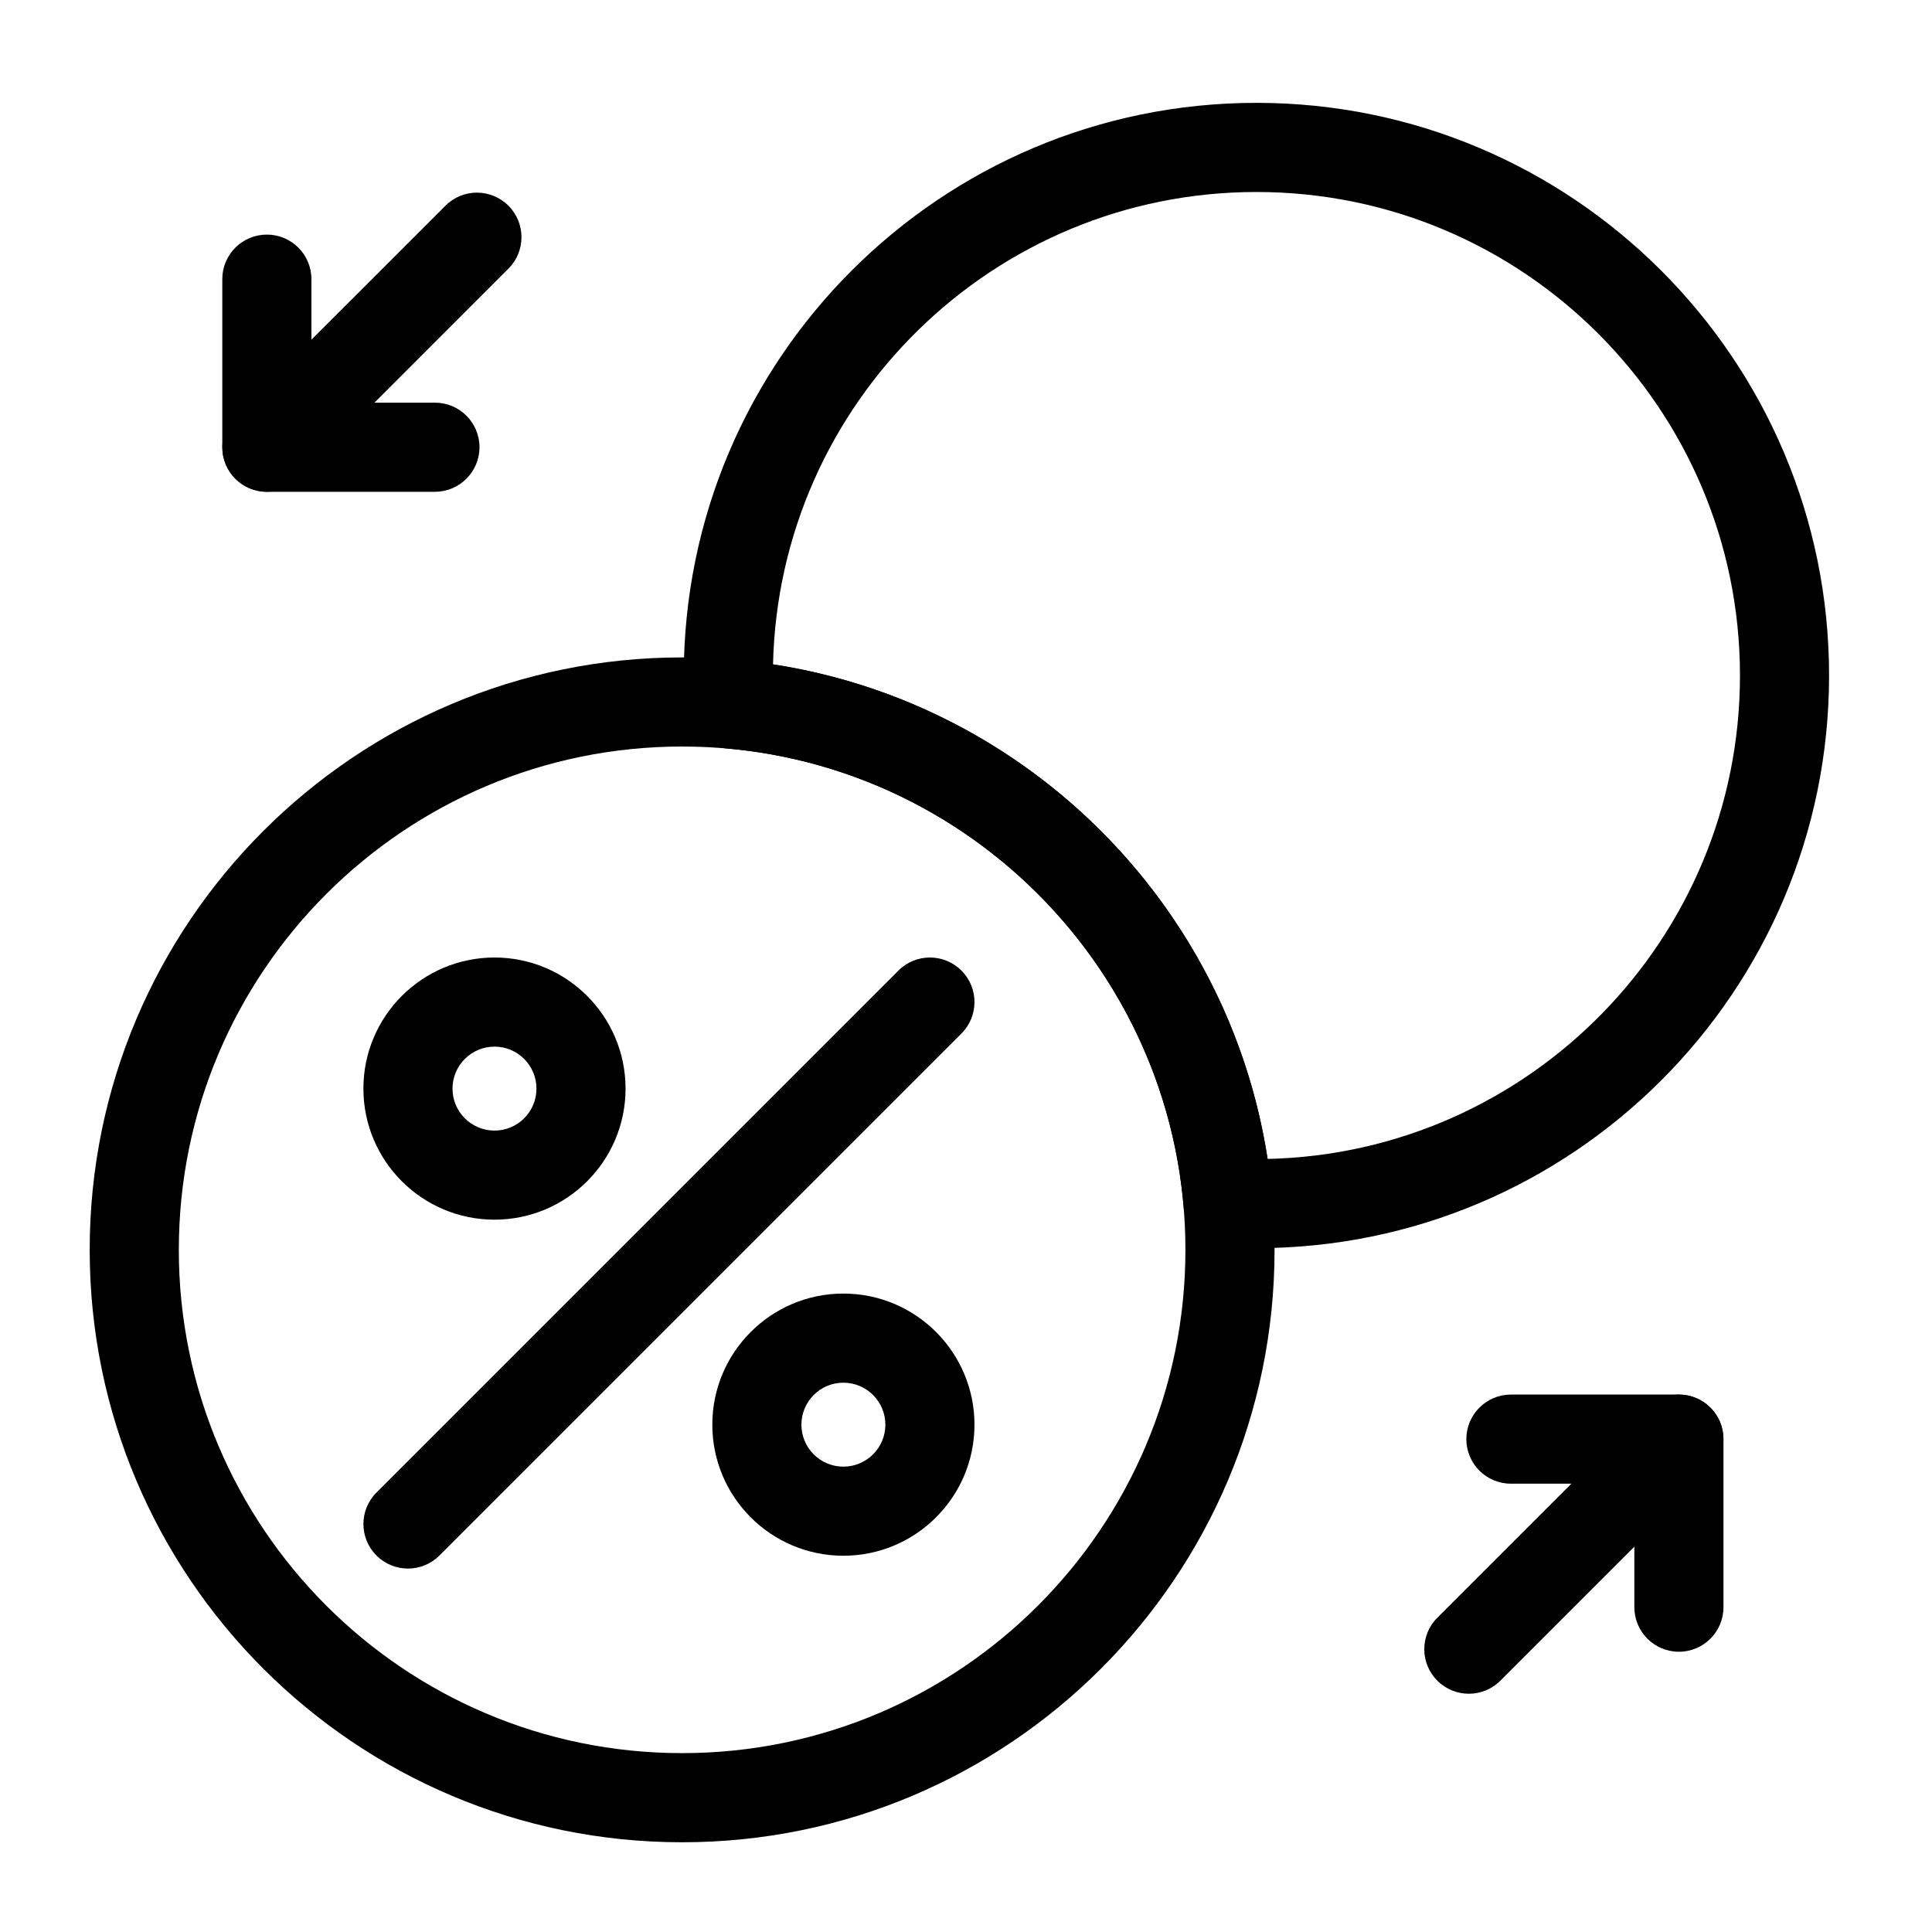
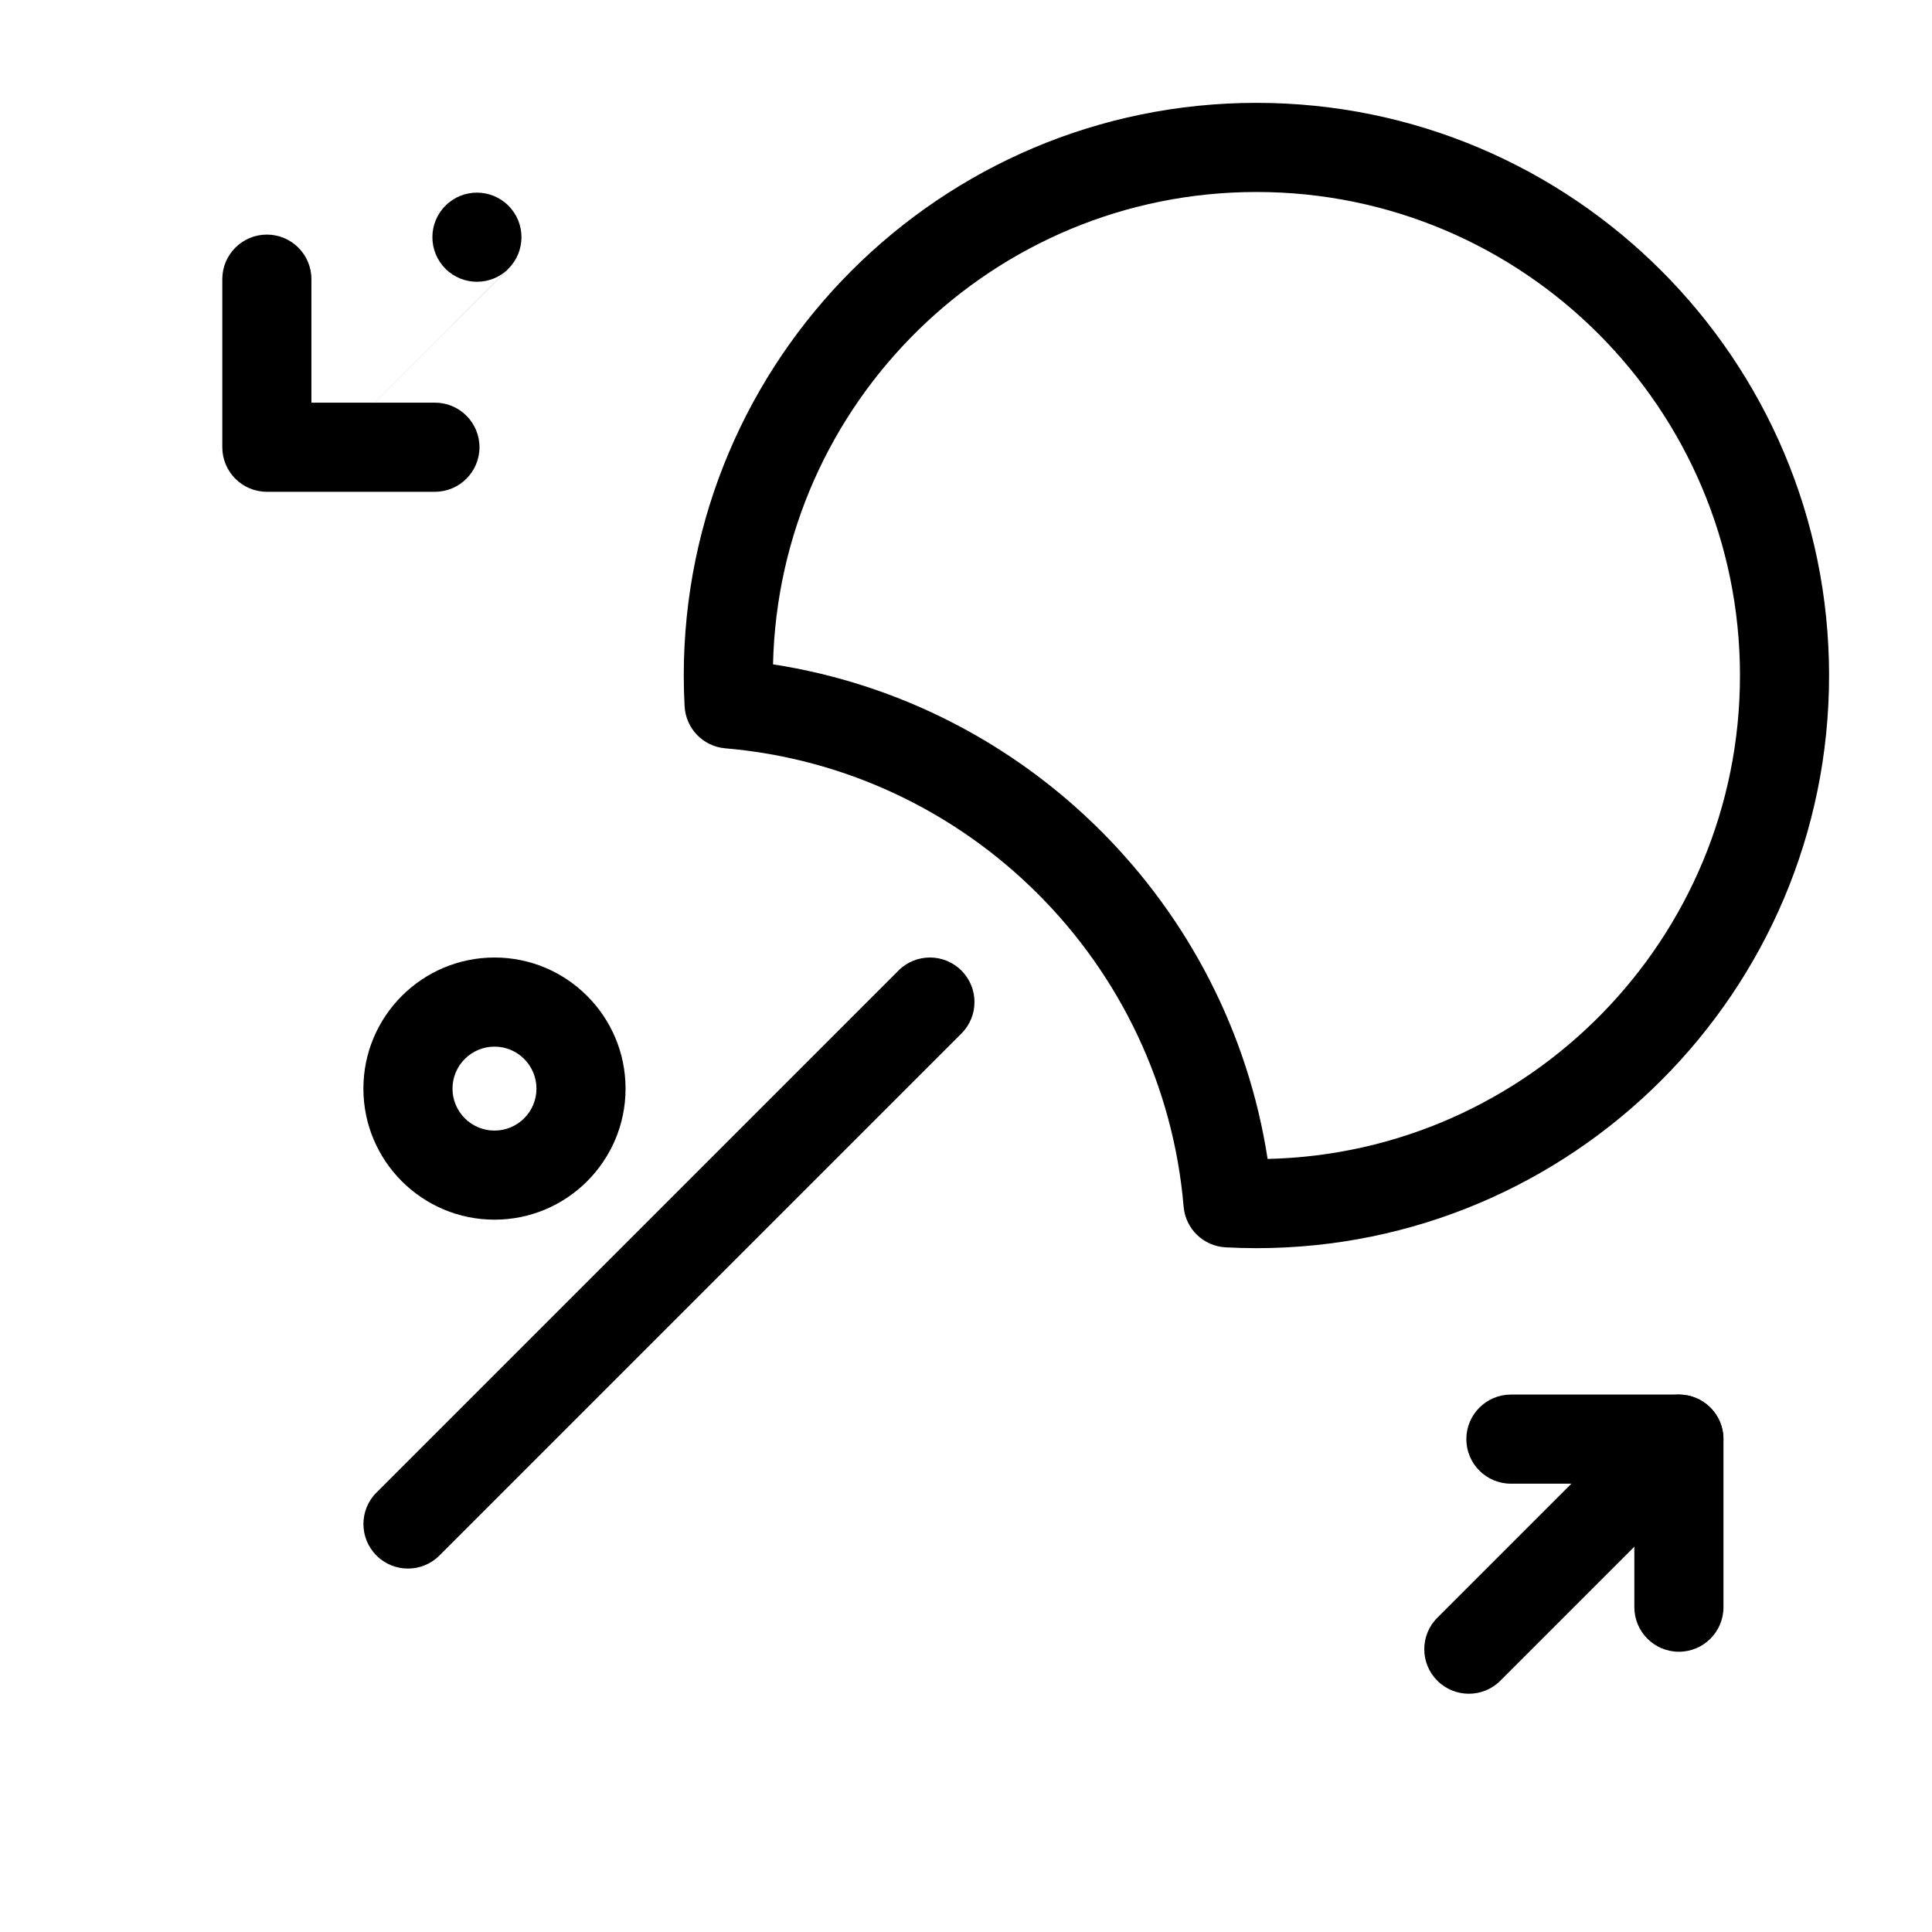
<svg xmlns="http://www.w3.org/2000/svg" fill="#000000" width="800px" height="800px" version="1.1" viewBox="144 144 512 512">
  <g fill-rule="evenodd">
    <path d="m325.43 331.18c0.316 5.887 4.914 10.645 10.785 11.133 64.504 5.496 115.97 56.961 121.46 121.46 0.488 5.871 5.242 10.469 11.133 10.785 2.691 0.141 5.414 0.219 8.156 0.219 83.758 0 151.76-68 151.76-151.76 0-83.758-68-151.76-151.76-151.76-83.758 0-151.76 68-151.76 151.76 0 2.738 0.078 5.465 0.219 8.156zm154.5 119.95c69.352-1.574 125.18-58.379 125.18-128.11 0-70.723-57.418-128.14-128.14-128.14-69.73 0-126.54 55.828-128.11 125.18 67.383 10.391 120.68 63.699 131.07 131.07z" />
-     <path d="m324.77 318.22c-86.656 0-157 70.344-157 157s70.344 157 157 157 157-70.344 157-157-70.344-157-157-157zm0 23.617c73.621 0 133.38 59.766 133.38 133.38 0 73.621-59.766 133.38-133.38 133.38-73.621 0-133.38-59.766-133.38-133.38 0-73.621 59.766-133.38 133.38-133.38z" />
    <path d="m275.05 397.75c-19.176 0-34.746 15.57-34.746 34.746 0 19.16 15.57 34.73 34.746 34.73 19.16 0 34.73-15.57 34.73-34.73 0-19.176-15.57-34.746-34.73-34.746zm0 23.617c6.141 0 11.117 4.992 11.117 11.133s-4.977 11.117-11.117 11.117c-6.141 0-11.133-4.977-11.133-11.117s4.992-11.133 11.133-11.133z" />
-     <path d="m367.5 486.81c-19.16 0-34.73 15.57-34.73 34.746 0 19.176 15.57 34.73 34.73 34.73 19.176 0 34.746-15.555 34.746-34.73 0-19.176-15.57-34.746-34.746-34.746zm0 23.617c6.141 0 11.133 4.992 11.133 11.133s-4.992 11.117-11.133 11.117-11.117-4.977-11.117-11.117 4.977-11.133 11.117-11.133z" />
    <path d="m382.1 401.21-138.33 138.33c-4.613 4.598-4.613 12.09 0 16.688 4.598 4.613 12.09 4.613 16.688 0l138.33-138.33c4.613-4.598 4.613-12.09 0-16.688-4.598-4.613-12.09-4.613-16.688 0z" />
    <path d="m580.58 517.04-55.672 55.672c-4.613 4.598-4.613 12.09 0 16.688 4.613 4.613 12.09 4.613 16.703 0l55.656-55.656c4.613-4.613 4.613-12.09 0-16.703-4.598-4.613-12.09-4.613-16.688 0z" />
-     <path d="m223.08 270.87 55.656-55.672c4.613-4.598 4.613-12.09 0-16.688-4.613-4.613-12.09-4.613-16.688 0l-55.672 55.656c-4.613 4.613-4.613 12.09 0 16.703 4.613 4.613 12.09 4.613 16.703 0z" />
+     <path d="m223.08 270.87 55.656-55.672c4.613-4.598 4.613-12.09 0-16.688-4.613-4.613-12.09-4.613-16.688 0c-4.613 4.613-4.613 12.09 0 16.703 4.613 4.613 12.09 4.613 16.703 0z" />
    <path d="m577.12 537.19h-32.715c-6.519 0-11.809-5.289-11.809-11.809 0-6.504 5.289-11.809 11.809-11.809h44.523c6.519 0 11.809 5.289 11.809 11.809v44.539c0 6.519-5.289 11.809-11.809 11.809s-11.809-5.289-11.809-11.809z" />
    <path d="m226.53 250.71h32.73c6.519 0 11.809 5.289 11.809 11.809 0 6.504-5.289 11.809-11.809 11.809h-44.539c-6.519 0-11.809-5.289-11.809-11.809v-44.539c0-6.519 5.289-11.809 11.809-11.809 6.519 0 11.809 5.289 11.809 11.809z" />
  </g>
</svg>